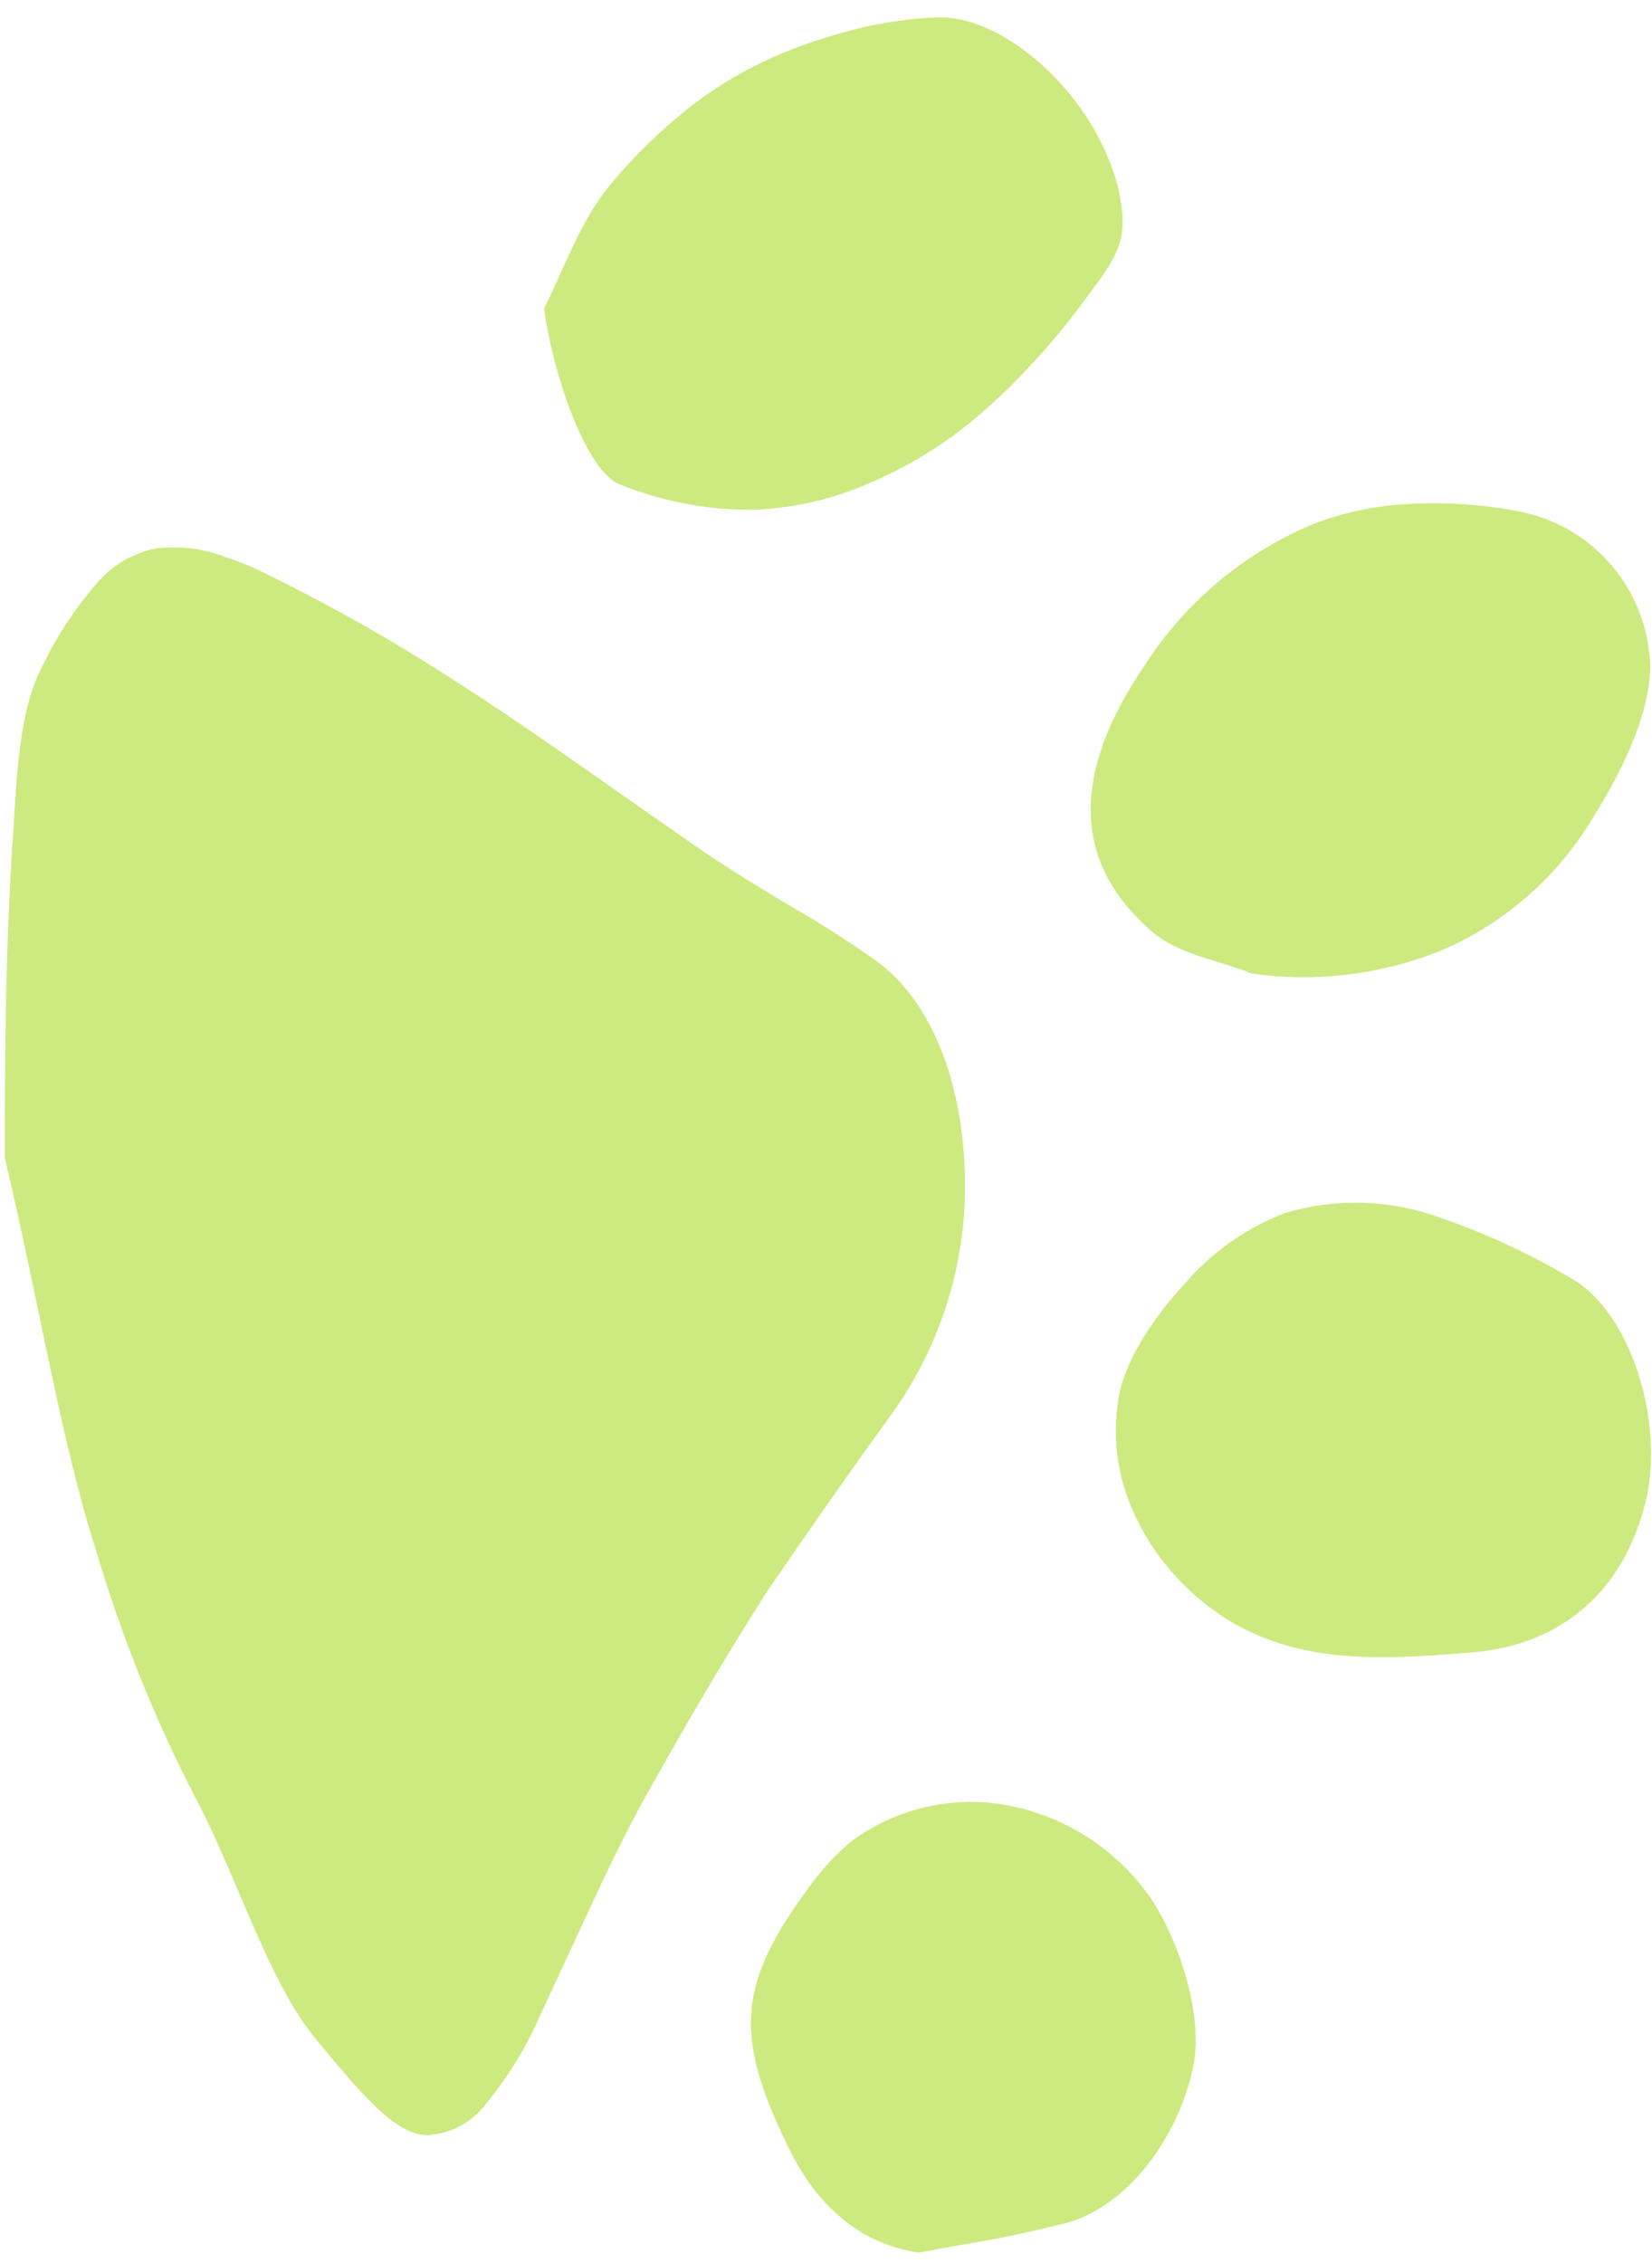
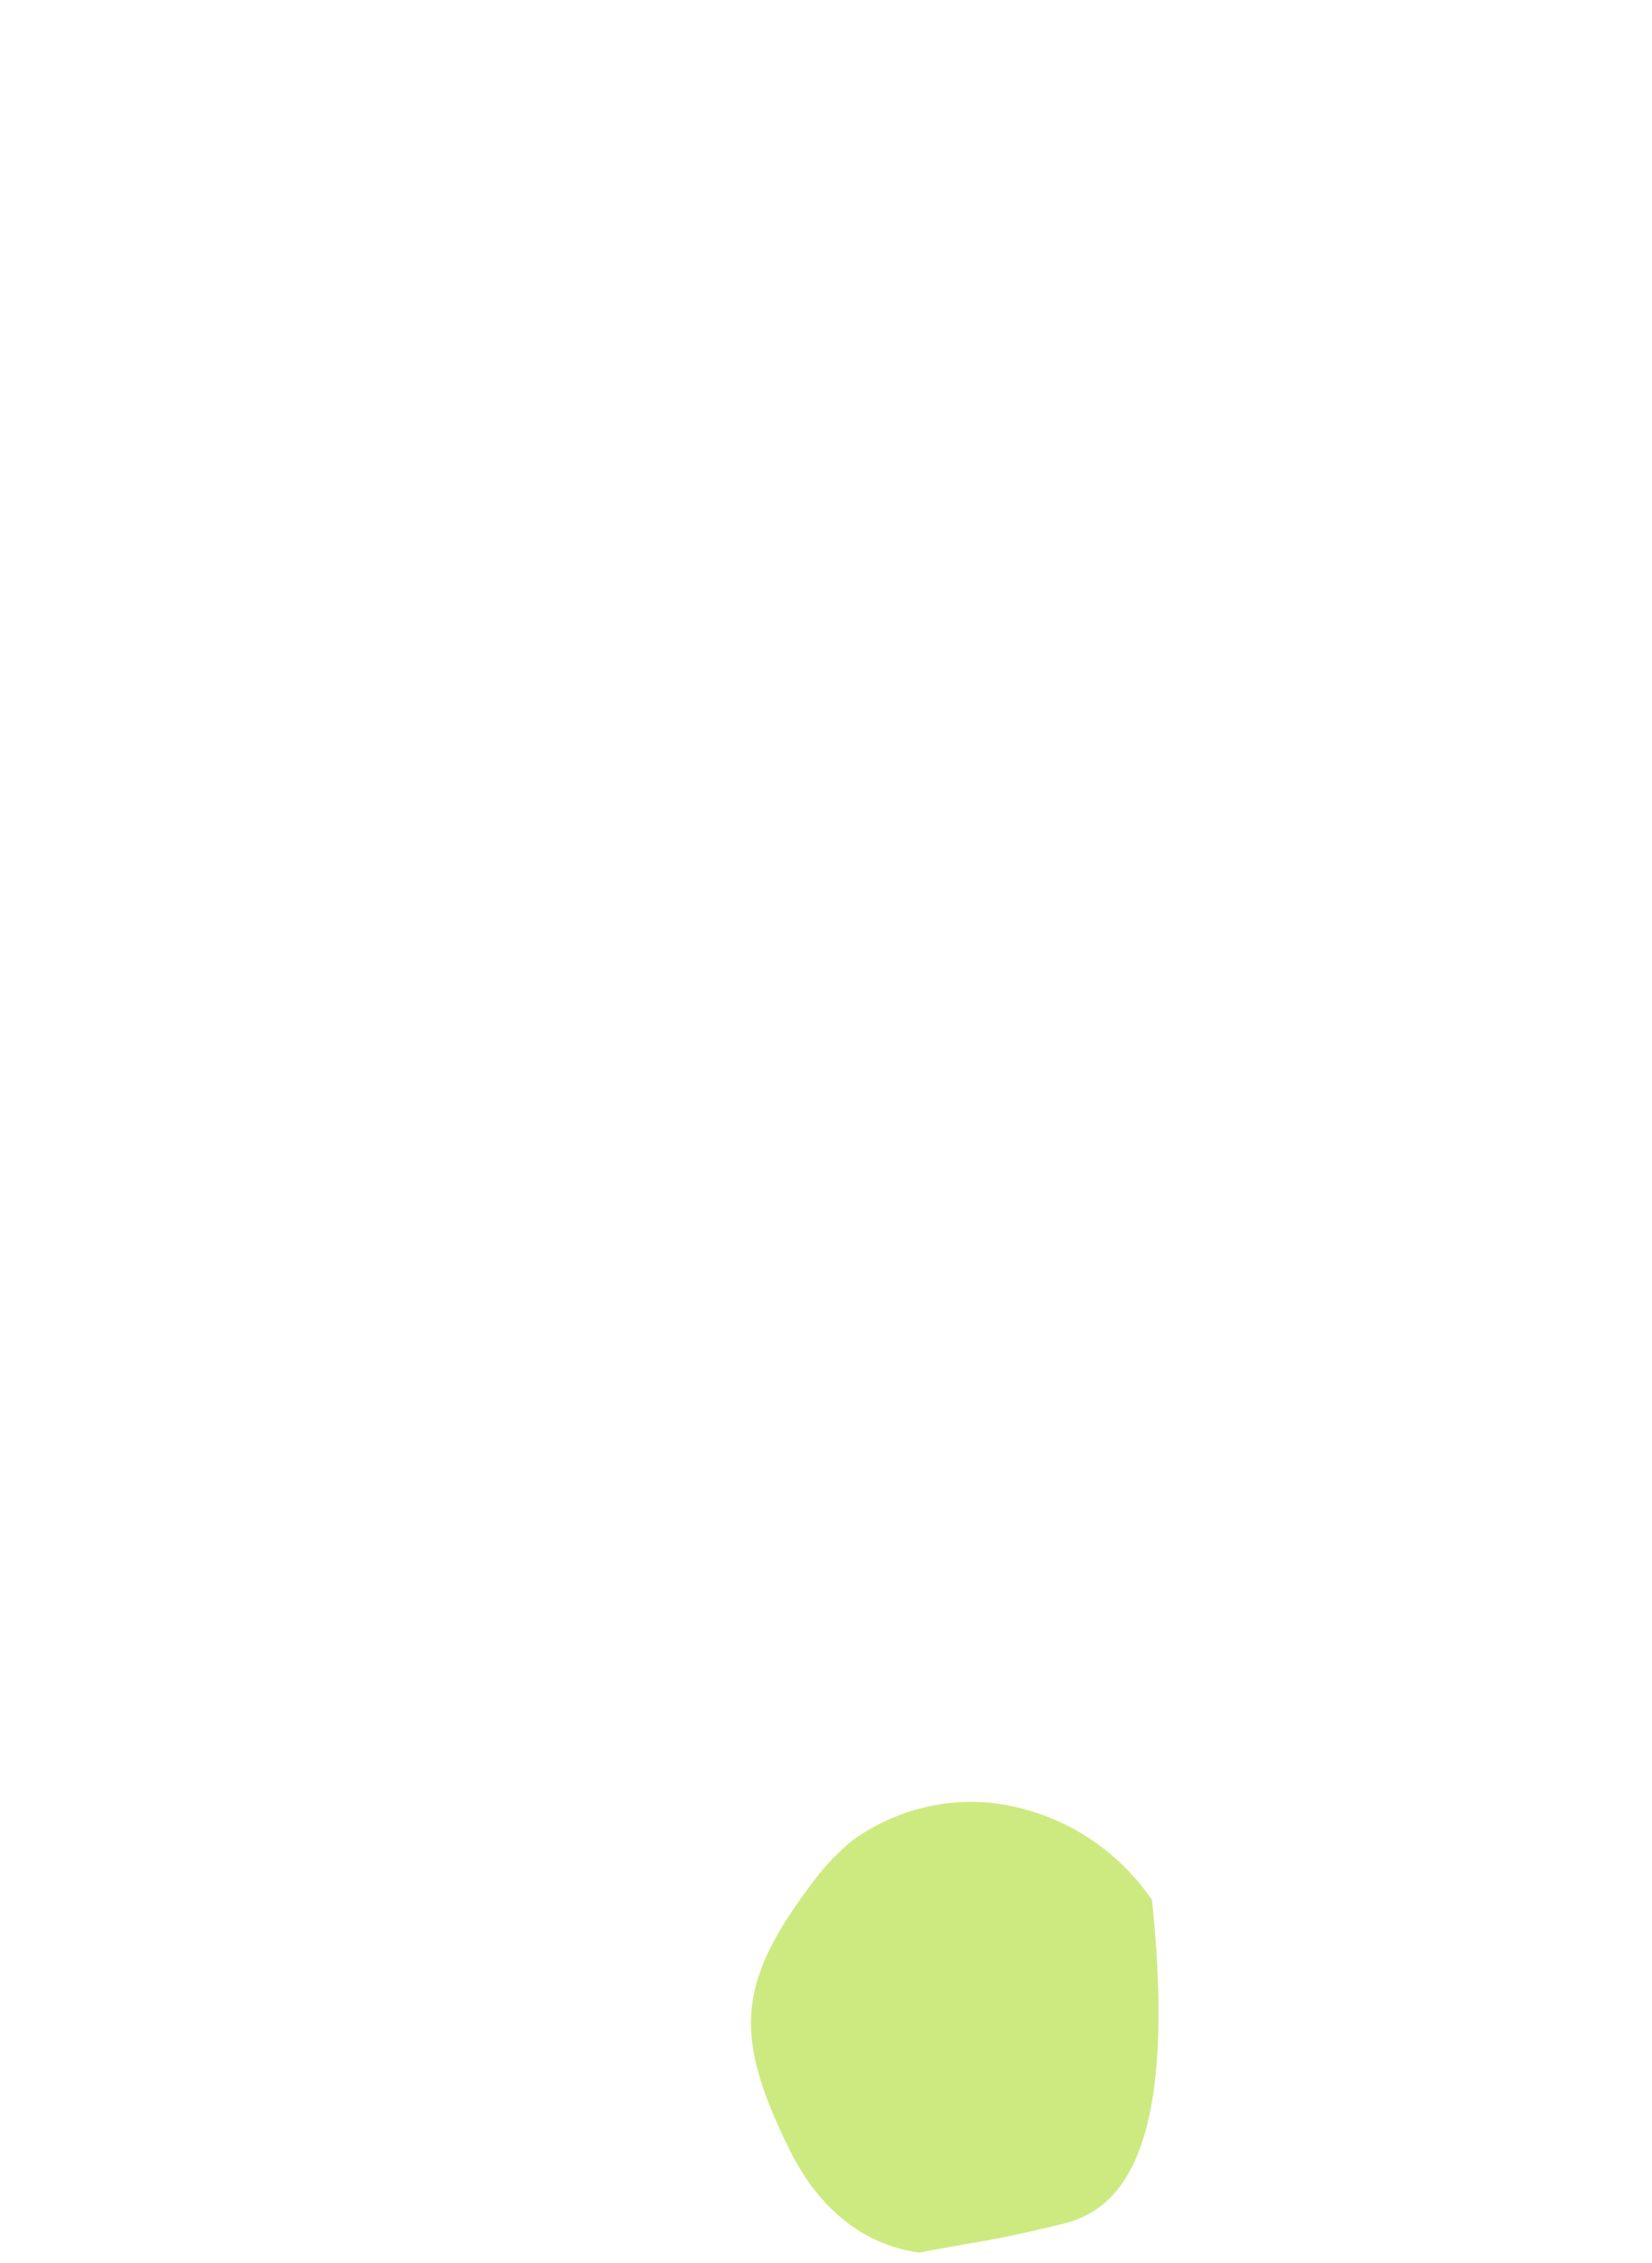
<svg xmlns="http://www.w3.org/2000/svg" width="92" height="126" viewBox="0 0 92 126" fill="none">
-   <path d="M0.268 64.464C0.268 59.853 0.268 53.026 0.746 46.174C0.945 43.039 1.076 39.478 2.396 37.011C3.219 35.325 4.264 33.756 5.505 32.347C6.334 31.423 7.44 30.79 8.657 30.541C9.954 30.374 11.272 30.529 12.495 30.993C13.318 31.261 14.12 31.592 14.892 31.983C15.761 32.405 16.707 32.892 17.732 33.442C25.026 37.255 31.748 42.274 38.313 46.817C40.05 48.041 41.787 49.101 43.472 50.126C44.34 50.647 45.208 51.133 46.077 51.68C46.945 52.227 47.814 52.8 48.682 53.417C51.791 55.588 53.493 60 53.71 64.847C53.974 69.66 52.633 74.425 49.898 78.395C47.437 81.799 45.049 85.198 42.733 88.591C40.51 92.065 38.452 95.582 36.49 99.074C35.265 101.193 34.171 103.416 33.12 105.674L30.046 112.292C29.28 114.041 28.275 115.675 27.059 117.147C26.675 117.66 26.182 118.082 25.616 118.382C25.05 118.683 24.425 118.854 23.785 118.884C22.803 118.884 21.761 118.146 20.702 117.086C20.143 116.535 19.613 115.955 19.113 115.349C18.591 114.75 18.07 114.125 17.576 113.517C14.866 110.243 13.138 104.241 10.698 99.743C8.528 95.487 6.752 91.042 5.392 86.463C3.394 80.245 2.361 73.392 0.268 64.464Z" fill="#CDEA80" />
-   <path d="M62.334 77.631C62.716 75.703 64.183 73.418 65.972 71.482C67.478 69.73 69.393 68.379 71.547 67.547C74.237 66.737 77.112 66.773 79.78 67.652C82.439 68.539 84.998 69.704 87.413 71.126C90.887 73.028 92.737 79.342 91.625 83.71C90.244 89.112 86.415 91.726 81.751 92.022C76.541 92.447 71.478 92.743 67.127 89.312C66.278 88.632 65.506 87.86 64.826 87.01C64.15 86.158 63.584 85.225 63.141 84.231C62.19 82.169 61.908 79.861 62.334 77.631Z" fill="#CDEA80" />
-   <path d="M51.192 125.424C49.639 125.215 48.174 124.577 46.963 123.583C46.313 123.049 45.73 122.44 45.226 121.768C44.684 121.027 44.216 120.236 43.828 119.405C40.806 113.169 41.092 110.295 45.382 104.641C45.998 103.834 46.706 103.102 47.492 102.461C49.727 100.85 52.472 100.112 55.213 100.385C57.005 100.59 58.732 101.179 60.276 102.113C61.82 103.047 63.144 104.303 64.157 105.796C65.738 108.219 67.093 112.44 66.406 115.28C65.538 119.11 62.759 122.888 59.329 123.791C57.853 124.147 56.541 124.46 55.195 124.703C53.849 124.946 52.52 125.163 51.192 125.424Z" fill="#CDEA80" />
-   <path d="M69.707 54.207C67.813 53.443 65.599 53.157 64.079 51.81C61.839 49.813 60.797 47.702 60.744 45.245C60.692 42.787 61.708 40.034 63.732 37.072C65.953 33.604 69.162 30.882 72.946 29.256C74.725 28.54 76.614 28.135 78.53 28.057C80.604 27.948 82.684 28.097 84.721 28.5C86.557 28.881 88.228 29.825 89.502 31.202C90.775 32.578 91.588 34.318 91.825 36.178C92.285 38.948 90.479 42.709 88.794 45.392C86.831 48.75 83.841 51.389 80.266 52.922C76.921 54.273 73.278 54.717 69.707 54.207Z" fill="#CDEA80" />
-   <path d="M30.298 17.184C31.435 14.891 32.304 12.381 33.85 10.453C34.986 9.053 36.254 7.764 37.636 6.605C38.961 5.465 40.419 4.488 41.978 3.696C43.536 2.915 45.168 2.293 46.85 1.837C48.566 1.34 50.336 1.049 52.121 0.969C54.544 0.865 57.279 2.584 59.312 4.929C61.344 7.274 62.69 10.392 62.49 12.841C62.386 14.222 61.196 15.629 60.301 16.845C59.478 17.969 58.591 19.045 57.644 20.067C56.749 21.061 55.795 22.001 54.787 22.881C52.926 24.531 50.812 25.871 48.526 26.85C46.394 27.811 44.09 28.334 41.752 28.387C39.27 28.383 36.811 27.902 34.51 26.971C32.712 26.251 30.871 21.222 30.298 17.184Z" fill="#CDEA80" />
+   <path d="M51.192 125.424C49.639 125.215 48.174 124.577 46.963 123.583C46.313 123.049 45.73 122.44 45.226 121.768C44.684 121.027 44.216 120.236 43.828 119.405C40.806 113.169 41.092 110.295 45.382 104.641C45.998 103.834 46.706 103.102 47.492 102.461C49.727 100.85 52.472 100.112 55.213 100.385C57.005 100.59 58.732 101.179 60.276 102.113C61.82 103.047 63.144 104.303 64.157 105.796C65.538 119.11 62.759 122.888 59.329 123.791C57.853 124.147 56.541 124.46 55.195 124.703C53.849 124.946 52.52 125.163 51.192 125.424Z" fill="#CDEA80" />
</svg>